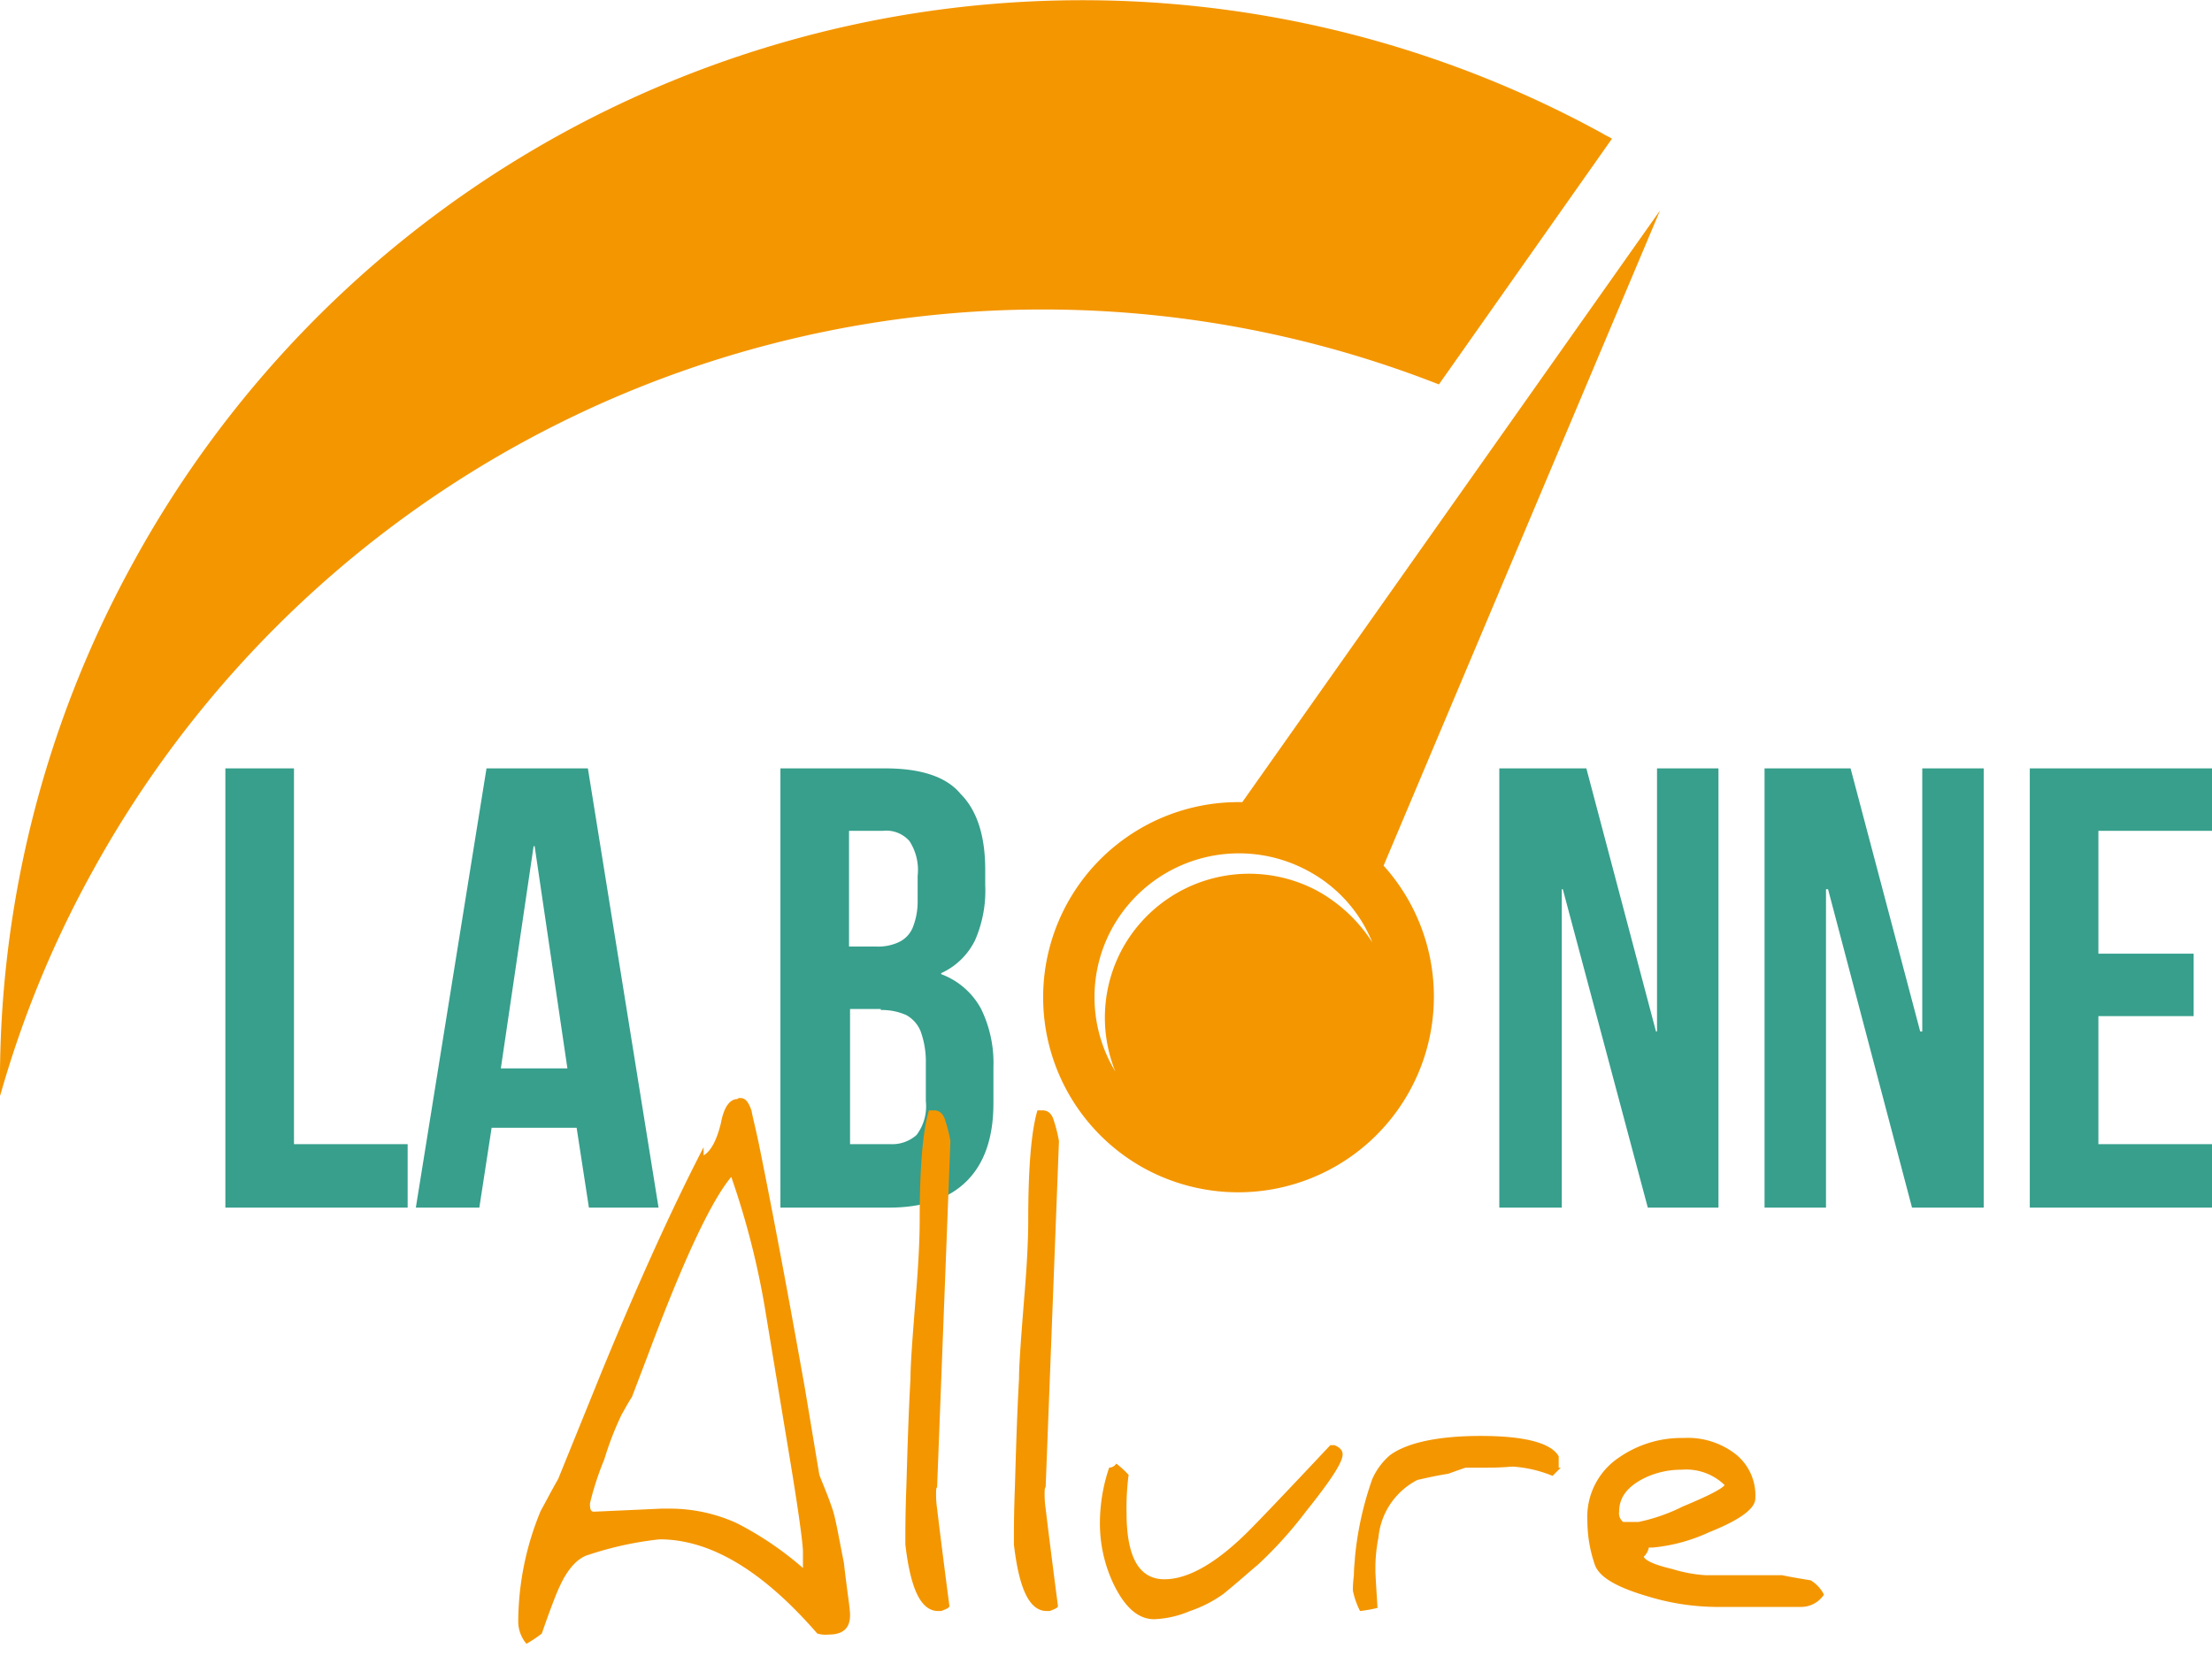
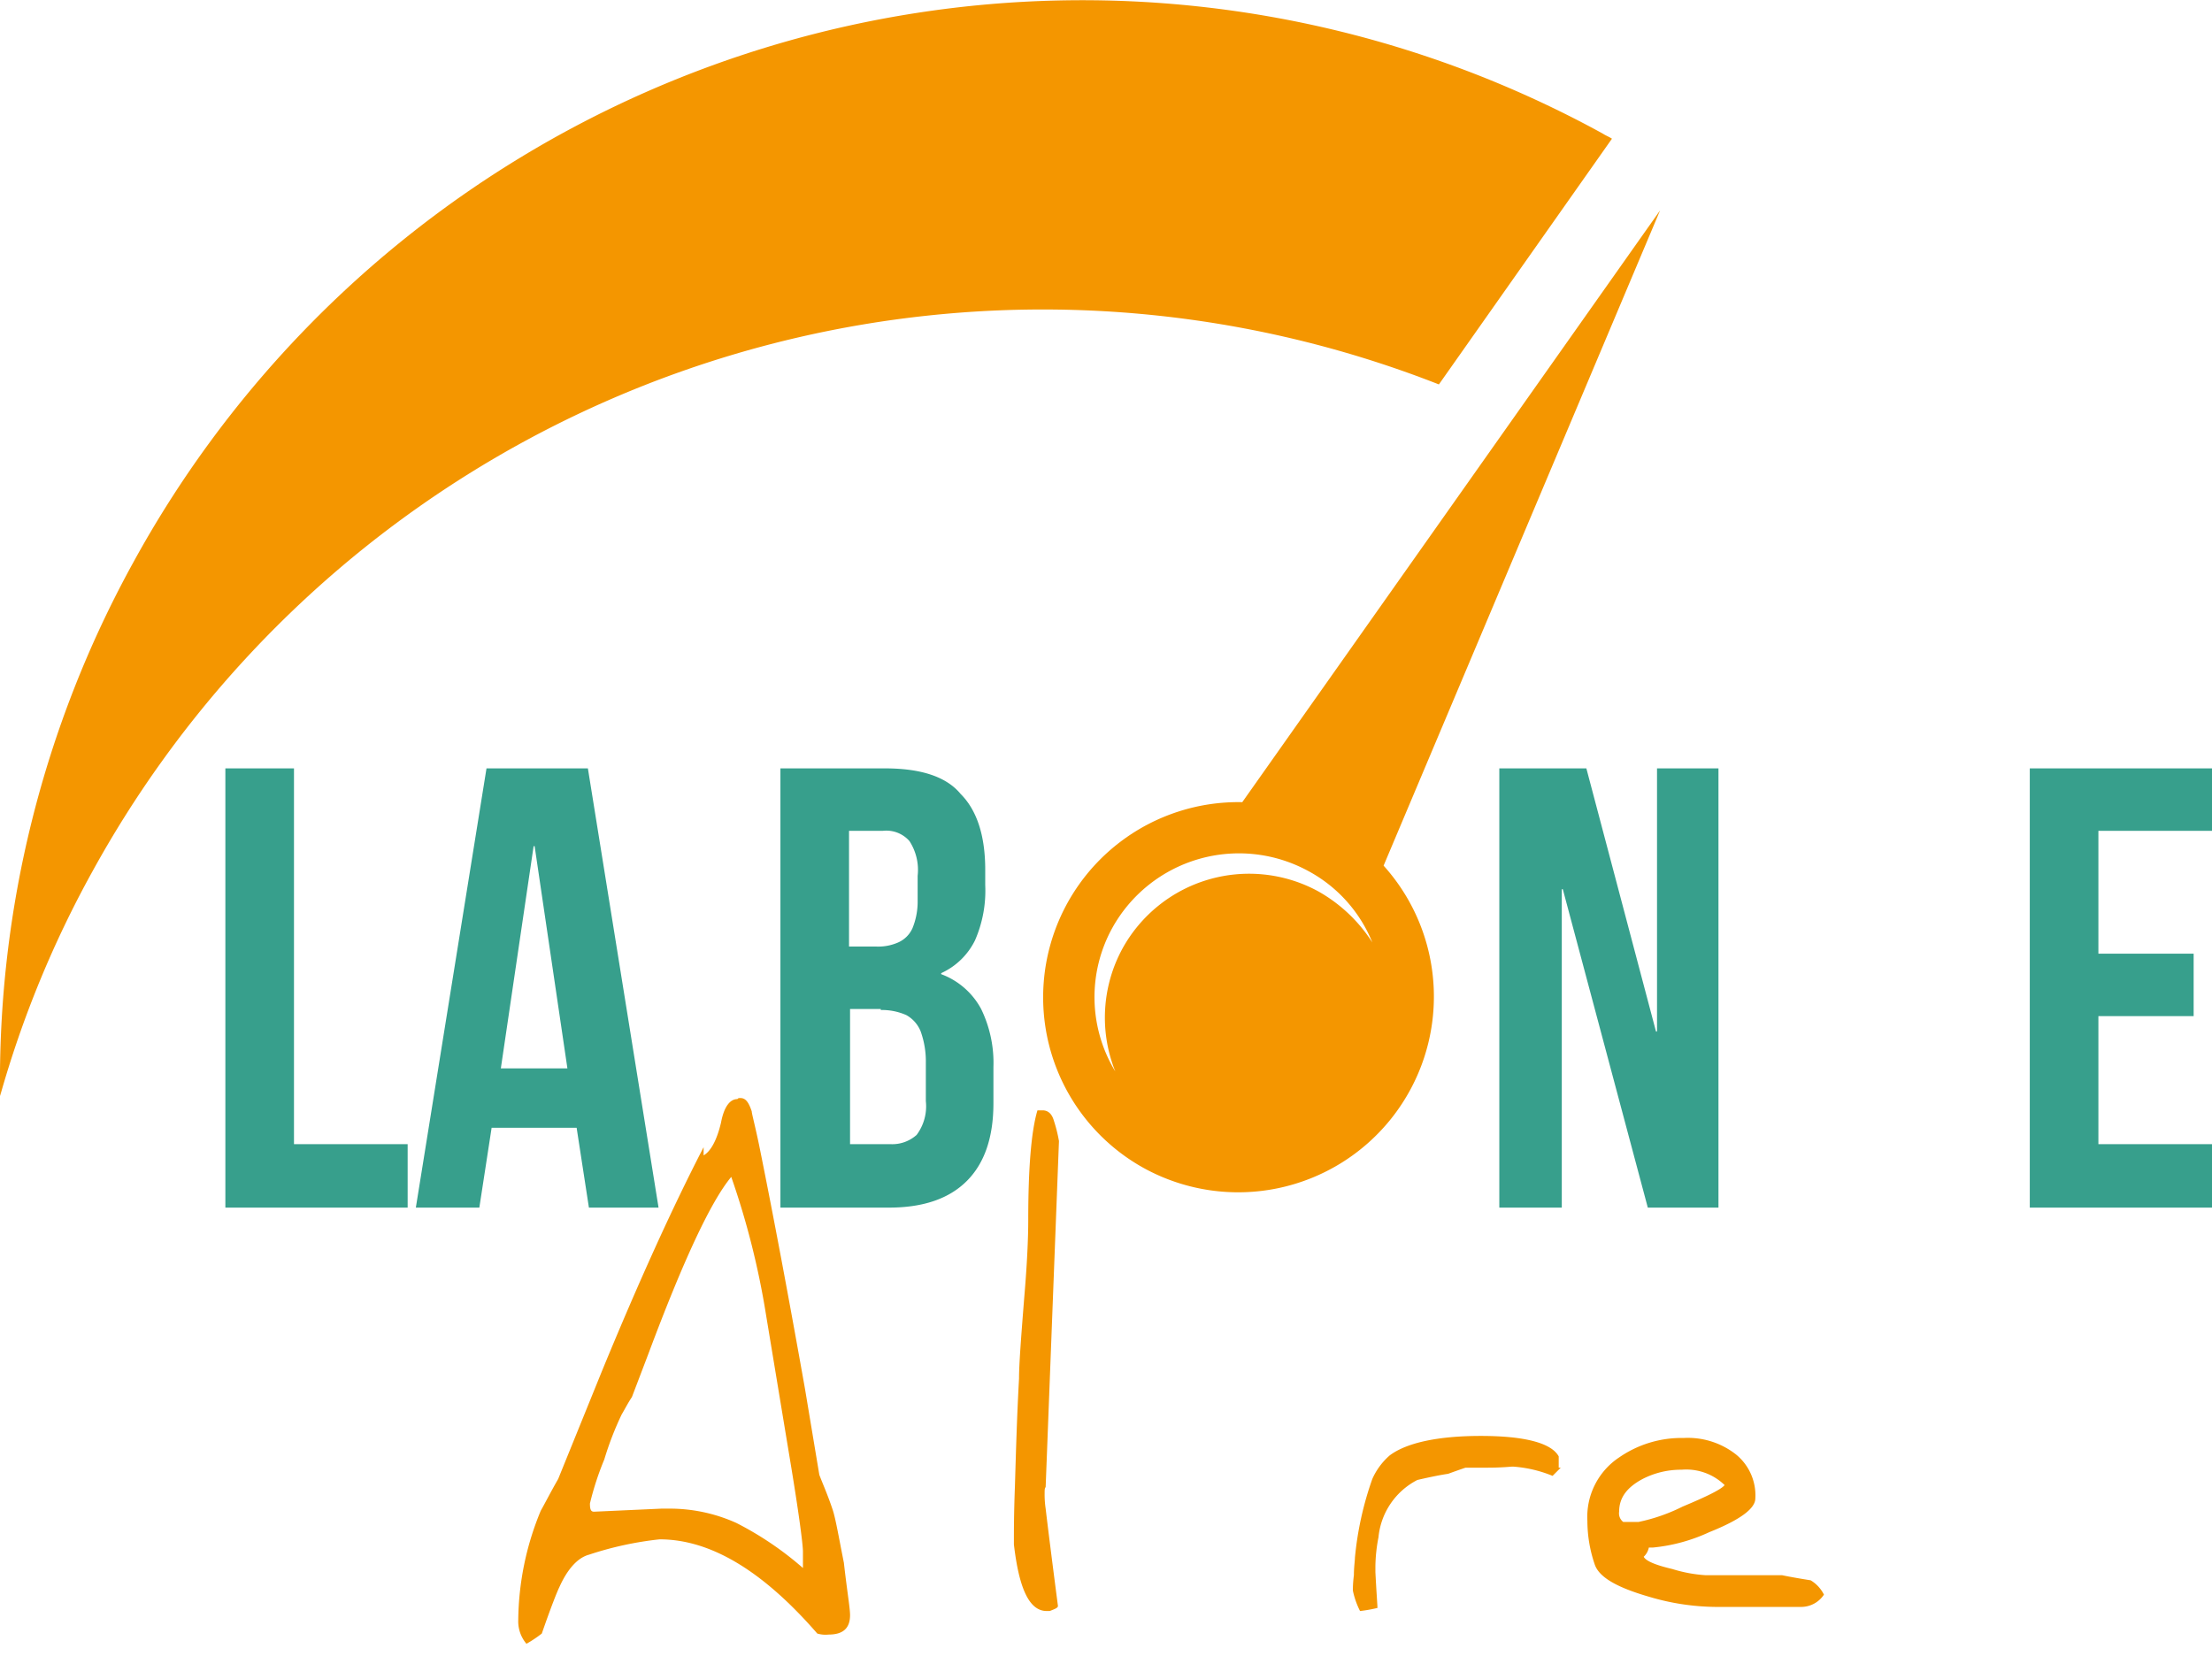
<svg xmlns="http://www.w3.org/2000/svg" width="216" height="164" viewBox="0 0 216 164">
  <defs>
    <clipPath id="clip-Web_1920_1">
      <rect width="216" height="164" />
    </clipPath>
  </defs>
  <g id="Web_1920_1" data-name="Web 1920 – 1" clip-path="url(#clip-Web_1920_1)">
    <g id="logo" transform="translate(-70.493 -97.553)">
      <path id="Path_1" data-name="Path 1" d="M83.5,152.5A105.651,105.651,0,0,1,227,110.6c.3.2.6.3.9.5l-16.9,24A105.888,105.888,0,0,0,79.5,182.7a103.179,103.179,0,0,0-9,21.9A104.918,104.918,0,0,1,83.5,152.5Z" fill="#f49600" fill-rule="evenodd" />
      <g id="Group_2" data-name="Group 2">
        <g id="Group_1" data-name="Group 1">
          <path id="Path_2" data-name="Path 2" d="M92.5,215.5h17.8v-6.2H99.2V172.6H92.5Z" fill="#379f8c" />
          <path id="Path_3" data-name="Path 3" d="M127.9,172.6H118l-6.9,42.9h6.2l1.2-7.8h8.3l1.2,7.8h6.8Zm-5.3,7.6h.1l3.2,21.7h-6.5Z" fill="#379f8c" />
          <path id="Path_4" data-name="Path 4" d="M156.9,172.6H146.7v42.9h10.6c3.4,0,5.9-.9,7.6-2.6s2.6-4.2,2.6-7.6v-3.5a12.039,12.039,0,0,0-1.2-5.7,7.31,7.31,0,0,0-3.9-3.4v-.1a6.846,6.846,0,0,0,3.3-3.2,12.116,12.116,0,0,0,1-5.4v-1.5c0-3.3-.8-5.8-2.4-7.4C162.9,173.4,160.4,172.6,156.9,172.6Zm-.4,23.6a5.83,5.83,0,0,1,2.5.5,3.168,3.168,0,0,1,1.4,1.6,8.719,8.719,0,0,1,.5,3.1v3.7a4.655,4.655,0,0,1-.9,3.3,3.573,3.573,0,0,1-2.6.9h-3.9V196.1h3Zm.2-17.5a3,3,0,0,1,2.6,1,5.173,5.173,0,0,1,.8,3.4v2.4a6.845,6.845,0,0,1-.5,2.7,2.731,2.731,0,0,1-1.4,1.4,4.813,4.813,0,0,1-2.2.4h-2.6V178.7h3.3Z" fill="#379f8c" />
          <path id="Path_5" data-name="Path 5" d="M231.4,215.5h6.9V172.6h-6v25.7h-.1l-6.8-25.7h-8.5v42.9H223V184.4h.1Z" fill="#379f8c" />
-           <path id="Path_6" data-name="Path 6" d="M257.2,215.5h7V172.6h-6v25.7H258l-6.8-25.7h-8.4v42.9h6V184.4h.2Z" fill="#379f8c" />
          <path id="Path_7" data-name="Path 7" d="M275.4,178.7H287v-6.1H268.7v42.9H287v-6.2H275.4V196.8h9.3v-6.1h-9.3Z" fill="#379f8c" />
        </g>
      </g>
      <path id="Path_8" data-name="Path 8" d="M182.3,211.7a19.063,19.063,0,0,1,9.5-35.8l40.8-57.8-27,64a19.113,19.113,0,0,1-23.3,29.6Zm-2.2-21.5a14.115,14.115,0,0,1,19.1-5.6,14.976,14.976,0,0,1,5.3,5,13.8,13.8,0,0,0-6.3-7,14.141,14.141,0,0,0-19.1,5.6,13.989,13.989,0,0,0,.3,14A14.109,14.109,0,0,1,180.1,190.2Z" fill="#f49600" fill-rule="evenodd" />
      <g id="Group_3" data-name="Group 3">
        <path id="Path_9" data-name="Path 9" d="M153.5,255.3c0,1.3-.7,1.9-2.1,1.9a2.814,2.814,0,0,1-1.1-.1c-5.3-6.1-10.4-9.2-15.4-9.2a33.04,33.04,0,0,0-6.9,1.5c-1.1.3-2.1,1.4-2.9,3.2-.2.4-.8,1.9-1.7,4.5a12.038,12.038,0,0,1-1.5,1,3.374,3.374,0,0,1-.8-2.3,28.451,28.451,0,0,1,2.2-10.7c.4-.7.9-1.7,1.7-3.1l4.3-10.6c3.5-8.5,6.8-15.8,9.9-21.8v.8c.7-.4,1.3-1.5,1.7-3.2.3-1.6.9-2.3,1.6-2.3.1-.1.1-.1.3-.1.5,0,.8.4,1.1,1.3,0,.2.3,1.3.7,3.2,1.4,6.9,2.9,14.9,4.5,23.9l1.4,8.4c.3.8.8,1.9,1.3,3.4.3.9.6,2.7,1.1,5.2C153.2,252.9,153.5,254.6,153.5,255.3Zm-4.6-4.6v-1.6c0-.7-.4-3.8-1.3-9.2L145.3,226a78.528,78.528,0,0,0-3.4-13.5c-2,2.4-4.7,8.2-8.1,17.3l-1.6,4.2c-.4.6-.7,1.2-1,1.7a30.742,30.742,0,0,0-1.7,4.4,28.477,28.477,0,0,0-1.4,4.3c0,.6.1.8.4.8l6.6-.3h.8a15.8,15.8,0,0,1,6.5,1.4A31.748,31.748,0,0,1,148.9,250.7Z" fill="#f49600" />
-         <path id="Path_10" data-name="Path 10" d="M163.3,209,162,242.8c-.1.1-.1.3-.1.6a9.233,9.233,0,0,0,.1,1.5c.2,1.7.6,4.9,1.2,9.5,0,.2-.3.3-.8.5h-.3c-1.7,0-2.7-2.2-3.2-6.5v-.5c0-.8,0-2.6.1-5.2.1-3.4.2-6.9.4-10.5,0-1.4.2-4,.5-7.8.3-3.5.4-6,.4-7.7,0-5.1.3-8.7.9-10.7h.5c.5,0,.9.3,1.1,1A14.327,14.327,0,0,1,163.3,209Z" fill="#f49600" />
        <path id="Path_11" data-name="Path 11" d="M173.9,209l-1.3,33.8c-.1.1-.1.3-.1.6a9.233,9.233,0,0,0,.1,1.5c.2,1.7.6,4.9,1.2,9.5,0,.2-.3.3-.8.5h-.3c-1.7,0-2.7-2.2-3.2-6.5v-.5c0-.8,0-2.6.1-5.2.1-3.4.2-6.9.4-10.5,0-1.4.2-4,.5-7.8.3-3.5.4-6,.4-7.7,0-5.1.3-8.7.9-10.7h.5c.5,0,.9.3,1.1,1A14.325,14.325,0,0,1,173.9,209Z" fill="#f49600" />
-         <path id="Path_12" data-name="Path 12" d="M201.6,239.6c0,.8-1.2,2.6-3.6,5.6a39.914,39.914,0,0,1-4.7,5.2c-.5.4-1.6,1.4-3.3,2.8a12.35,12.35,0,0,1-3.3,1.7,9.811,9.811,0,0,1-3.5.8c-1.6,0-2.9-1.2-4-3.5a13.8,13.8,0,0,1-1.3-6,16.855,16.855,0,0,1,.9-5.3.867.867,0,0,0,.7-.4,10.021,10.021,0,0,1,1.2,1.1,24.875,24.875,0,0,0-.2,3.7c0,4.3,1.2,6.5,3.7,6.5,2.4,0,5.3-1.7,8.6-5.1.5-.5,3.1-3.2,7.6-8h.4C201.3,238.9,201.6,239.2,201.6,239.6Z" fill="#f49600" />
        <path id="Path_13" data-name="Path 13" d="M222.9,240.9l-.8.8a12.41,12.41,0,0,0-3.8-.9h-.2c-1.2.1-2,.1-2.6.1h-1.9s-.6.2-1.7.6q-1.05.15-3,.6a7.045,7.045,0,0,0-3.8,5.6,15.755,15.755,0,0,0-.3,2.8v.6c.1,2,.2,3.2.2,3.5a13.884,13.884,0,0,1-1.7.3,7.874,7.874,0,0,1-.7-2,11.449,11.449,0,0,1,.1-1.5c0-.8.1-1.4.1-1.7a31.9,31.9,0,0,1,1.7-7.7,6.576,6.576,0,0,1,1.7-2.3c1.6-1.2,4.6-1.9,8.9-1.9s6.9.7,7.6,2v1.1Z" fill="#f49600" />
        <path id="Path_14" data-name="Path 14" d="M248.6,253.3a2.676,2.676,0,0,1-2.3,1.2H238a23.417,23.417,0,0,1-6.5-1c-3.1-.9-4.9-1.9-5.3-3.2a13.183,13.183,0,0,1-.7-4.2,6.97,6.97,0,0,1,3.1-6.2,10.7,10.7,0,0,1,6.3-1.9,7.6,7.6,0,0,1,5.1,1.6,5.15,5.15,0,0,1,1.9,4.3q0,1.5-4.5,3.3a16.83,16.83,0,0,1-5.5,1.5h-.4a1.648,1.648,0,0,1-.5.9c.2.4,1.1.8,2.8,1.2a13.866,13.866,0,0,0,3.2.6h7.5s.9.2,2.8.5A3.417,3.417,0,0,1,248.6,253.3Zm-9.7-10.7a5.378,5.378,0,0,0-4.2-1.5,8.187,8.187,0,0,0-3.8.9c-1.5.8-2.3,1.8-2.3,3.2a1.053,1.053,0,0,0,.4,1h1.5a17.563,17.563,0,0,0,4.3-1.5C237.2,243.7,238.6,243,238.9,242.6Z" fill="#f49600" />
      </g>
    </g>
  </g>
</svg>